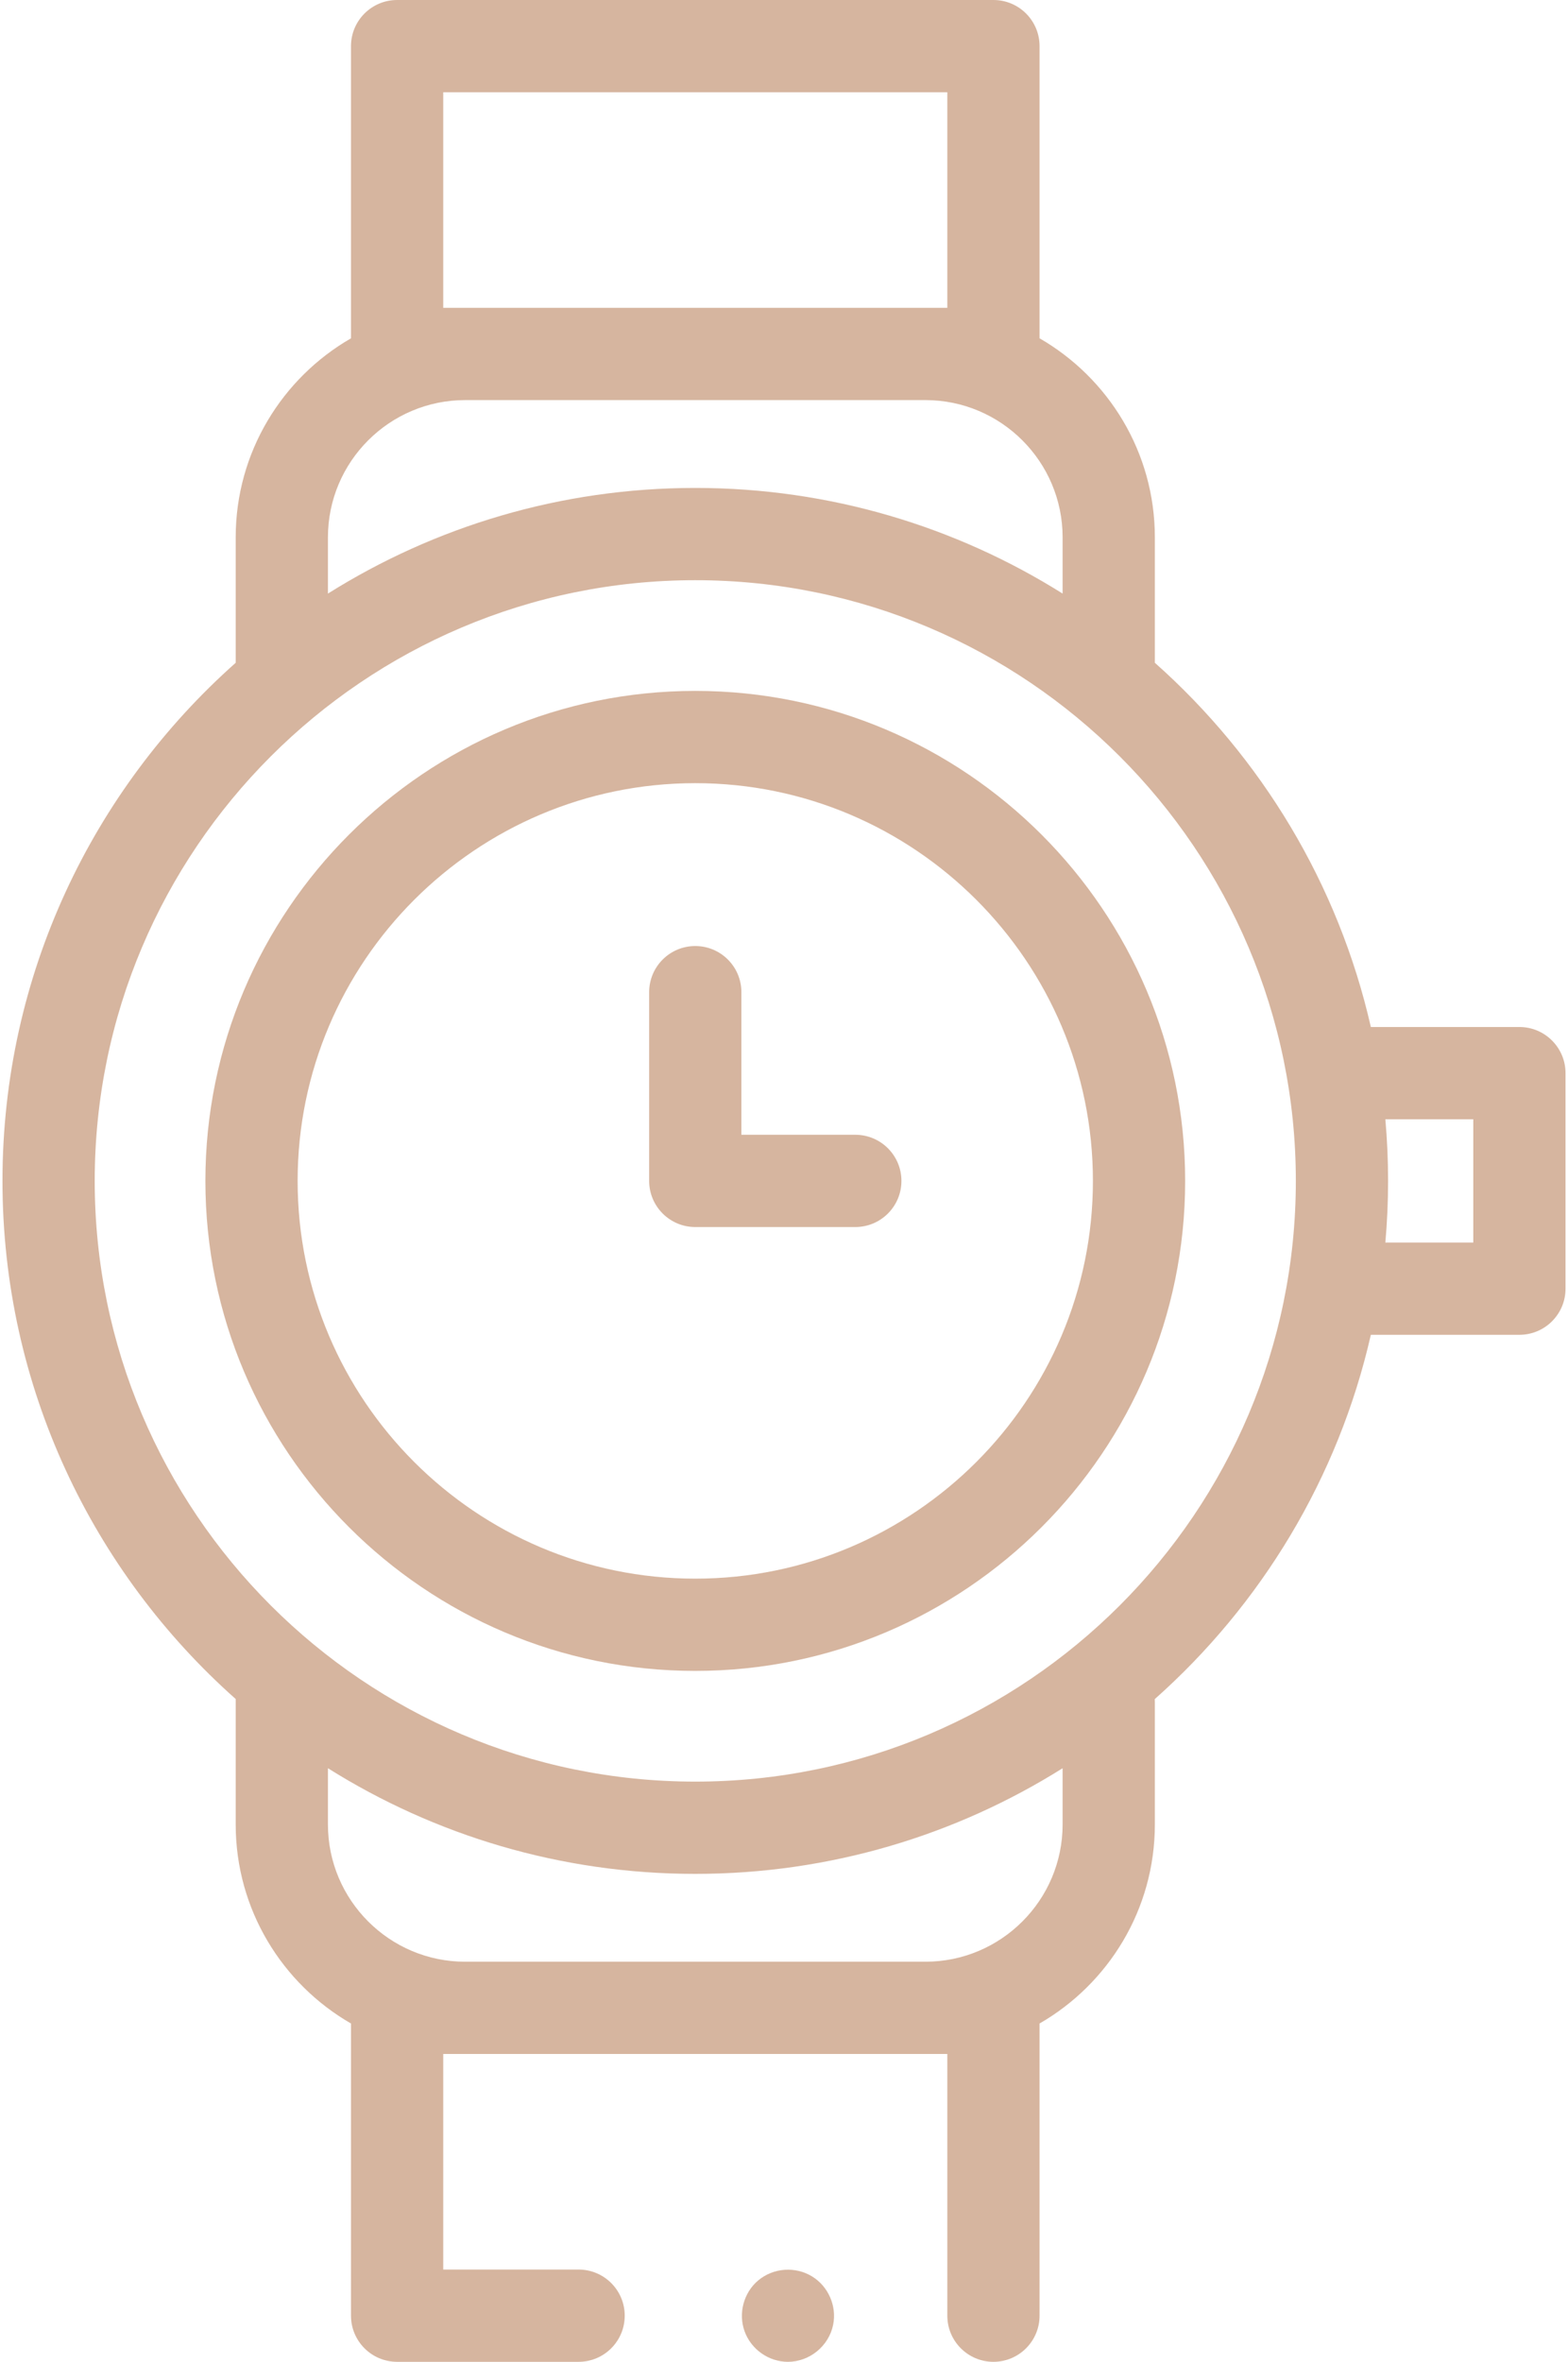
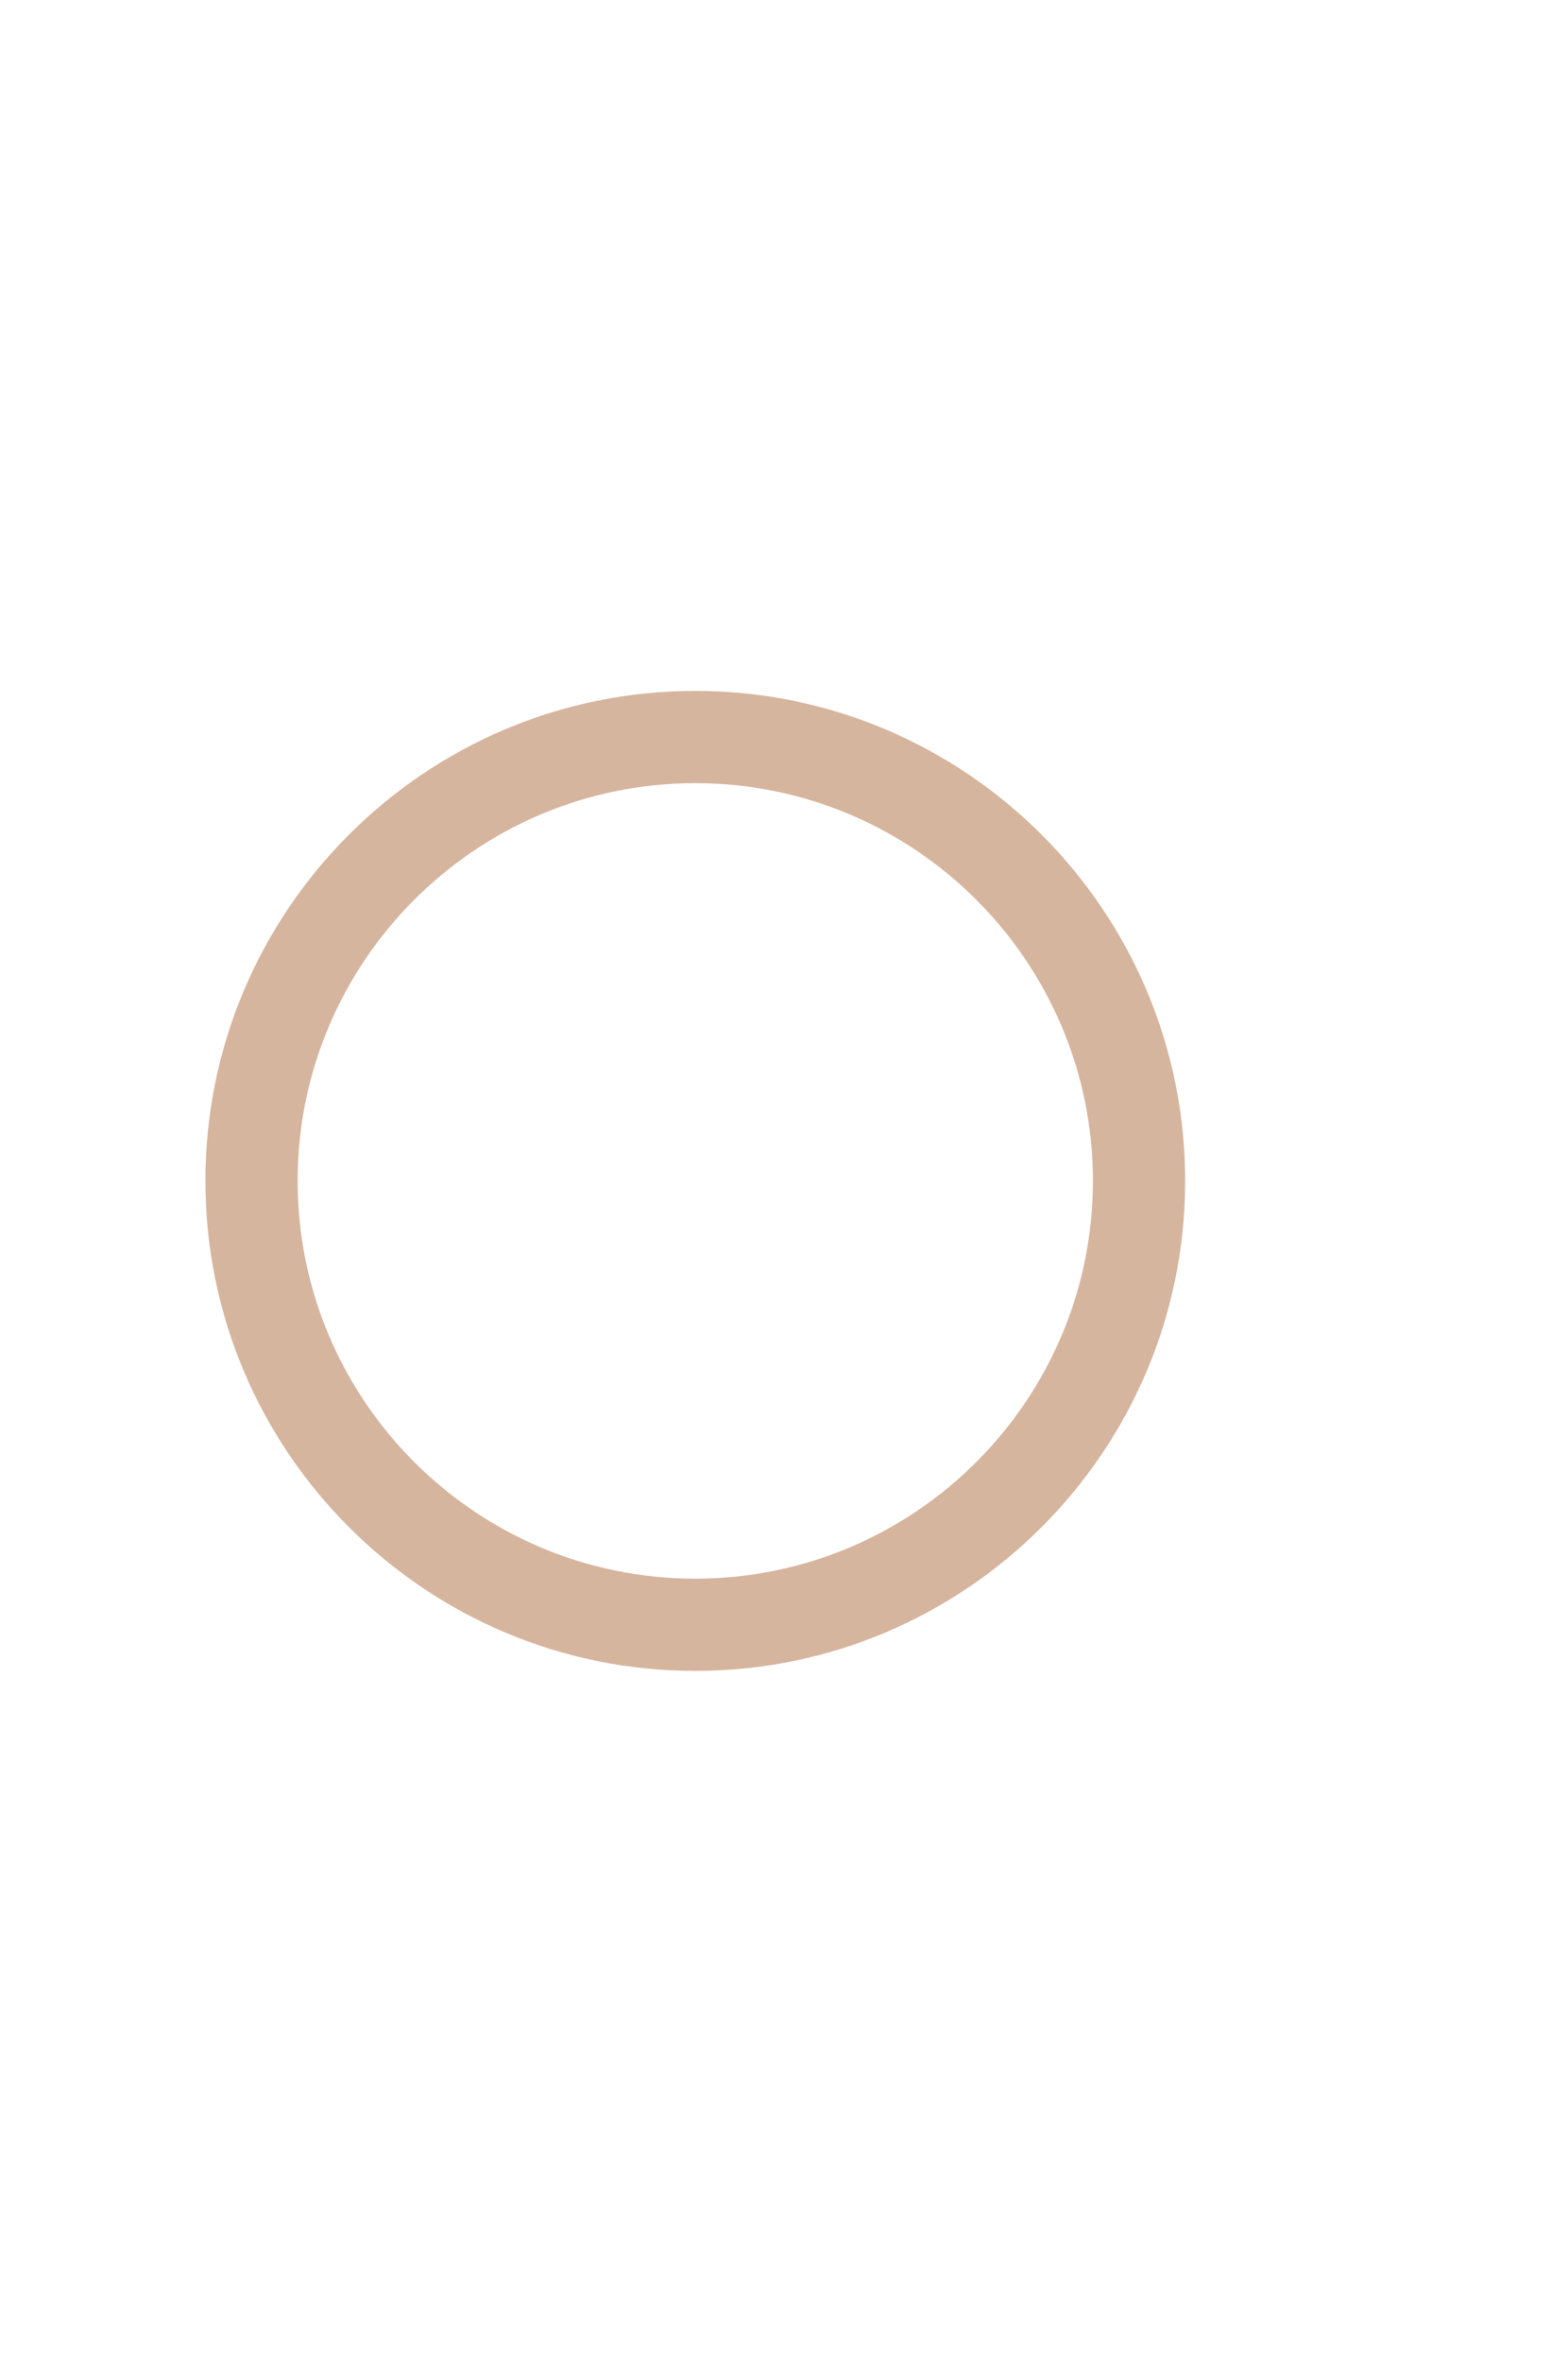
<svg xmlns="http://www.w3.org/2000/svg" width="340" height="512" viewBox="0 0 340 512" fill="none">
-   <path d="M185.463 266H150.761C145.238 266 140.761 261.523 140.761 256V215.085C140.761 209.562 145.238 205.085 150.761 205.085C156.284 205.085 160.761 209.562 160.761 215.085V246H185.463C190.986 246 195.463 250.477 195.463 256C195.463 261.523 190.986 266 185.463 266Z" fill="#D6B59F" />
-   <path d="M170.85 512C166.668 512 162.854 509.291 161.445 505.364C160.059 501.499 161.241 497.035 164.381 494.378C167.664 491.601 172.474 491.256 176.127 493.514C179.627 495.678 181.466 499.913 180.66 503.949C179.739 508.564 175.558 512 170.85 512Z" fill="#D6B59F" />
-   <path d="M329.463 222.638H297.251C290.181 191.577 273.457 164.145 250.414 143.678V116.49C250.414 98.06 240.342 81.938 225.414 73.339V10C225.414 4.477 220.937 0 215.414 0H86.108C80.585 0 76.108 4.477 76.108 10V73.34C61.18 81.939 51.108 98.06 51.108 116.491V143.679C20.103 171.218 0.537 211.367 0.537 256C0.537 300.633 20.103 340.782 51.108 368.321V395.509C51.108 413.939 61.18 430.061 76.108 438.66V502C76.108 507.523 80.585 512 86.108 512H125.463C130.986 512 135.463 507.523 135.463 502C135.463 496.477 130.986 492 125.463 492H96.108V445.268H205.414V502C205.414 507.523 209.891 512 215.414 512C220.937 512 225.414 507.523 225.414 502V438.66C240.342 430.061 250.414 413.939 250.414 395.509V368.957C250.414 368.749 250.407 368.543 250.394 368.338C273.447 347.87 290.178 320.431 297.251 289.361H329.463C334.986 289.361 339.463 284.884 339.463 279.361V232.637C339.463 227.115 334.986 222.638 329.463 222.638V222.638ZM96.108 66.732V20H205.414V66.732H96.108ZM71.108 116.491C71.108 100.082 84.458 86.733 100.866 86.733H200.656C217.065 86.733 230.414 100.083 230.414 116.491V128.678C207.31 114.172 179.997 105.776 150.761 105.776C121.525 105.776 94.213 114.172 71.108 128.678V116.491ZM230.414 395.509C230.414 411.918 217.065 425.267 200.656 425.267H100.866C84.457 425.267 71.108 411.917 71.108 395.509V383.321C94.212 397.827 121.525 406.223 150.761 406.223C179.997 406.223 207.309 397.827 230.414 383.321V395.509ZM150.761 386.224C78.955 386.224 20.537 327.806 20.537 256C20.537 184.194 78.955 125.776 150.761 125.776C222.567 125.776 280.985 184.194 280.985 256C280.985 327.806 222.566 386.224 150.761 386.224ZM319.463 269.362H300.396C300.786 264.959 300.985 260.503 300.985 256C300.985 251.497 300.786 247.041 300.396 242.638H319.463V269.362Z" fill="#D6B59F" />
  <path d="M150.761 362.224C92.189 362.224 44.537 314.572 44.537 256C44.537 197.428 92.189 149.776 150.761 149.776C209.333 149.776 256.985 197.428 256.985 256C256.985 314.572 209.333 362.224 150.761 362.224V362.224ZM150.761 169.776C103.217 169.776 64.537 208.456 64.537 256C64.537 303.544 103.217 342.224 150.761 342.224C198.305 342.224 236.985 303.544 236.985 256C236.985 208.456 198.305 169.776 150.761 169.776V169.776Z" fill="#D6B59F" />
</svg>